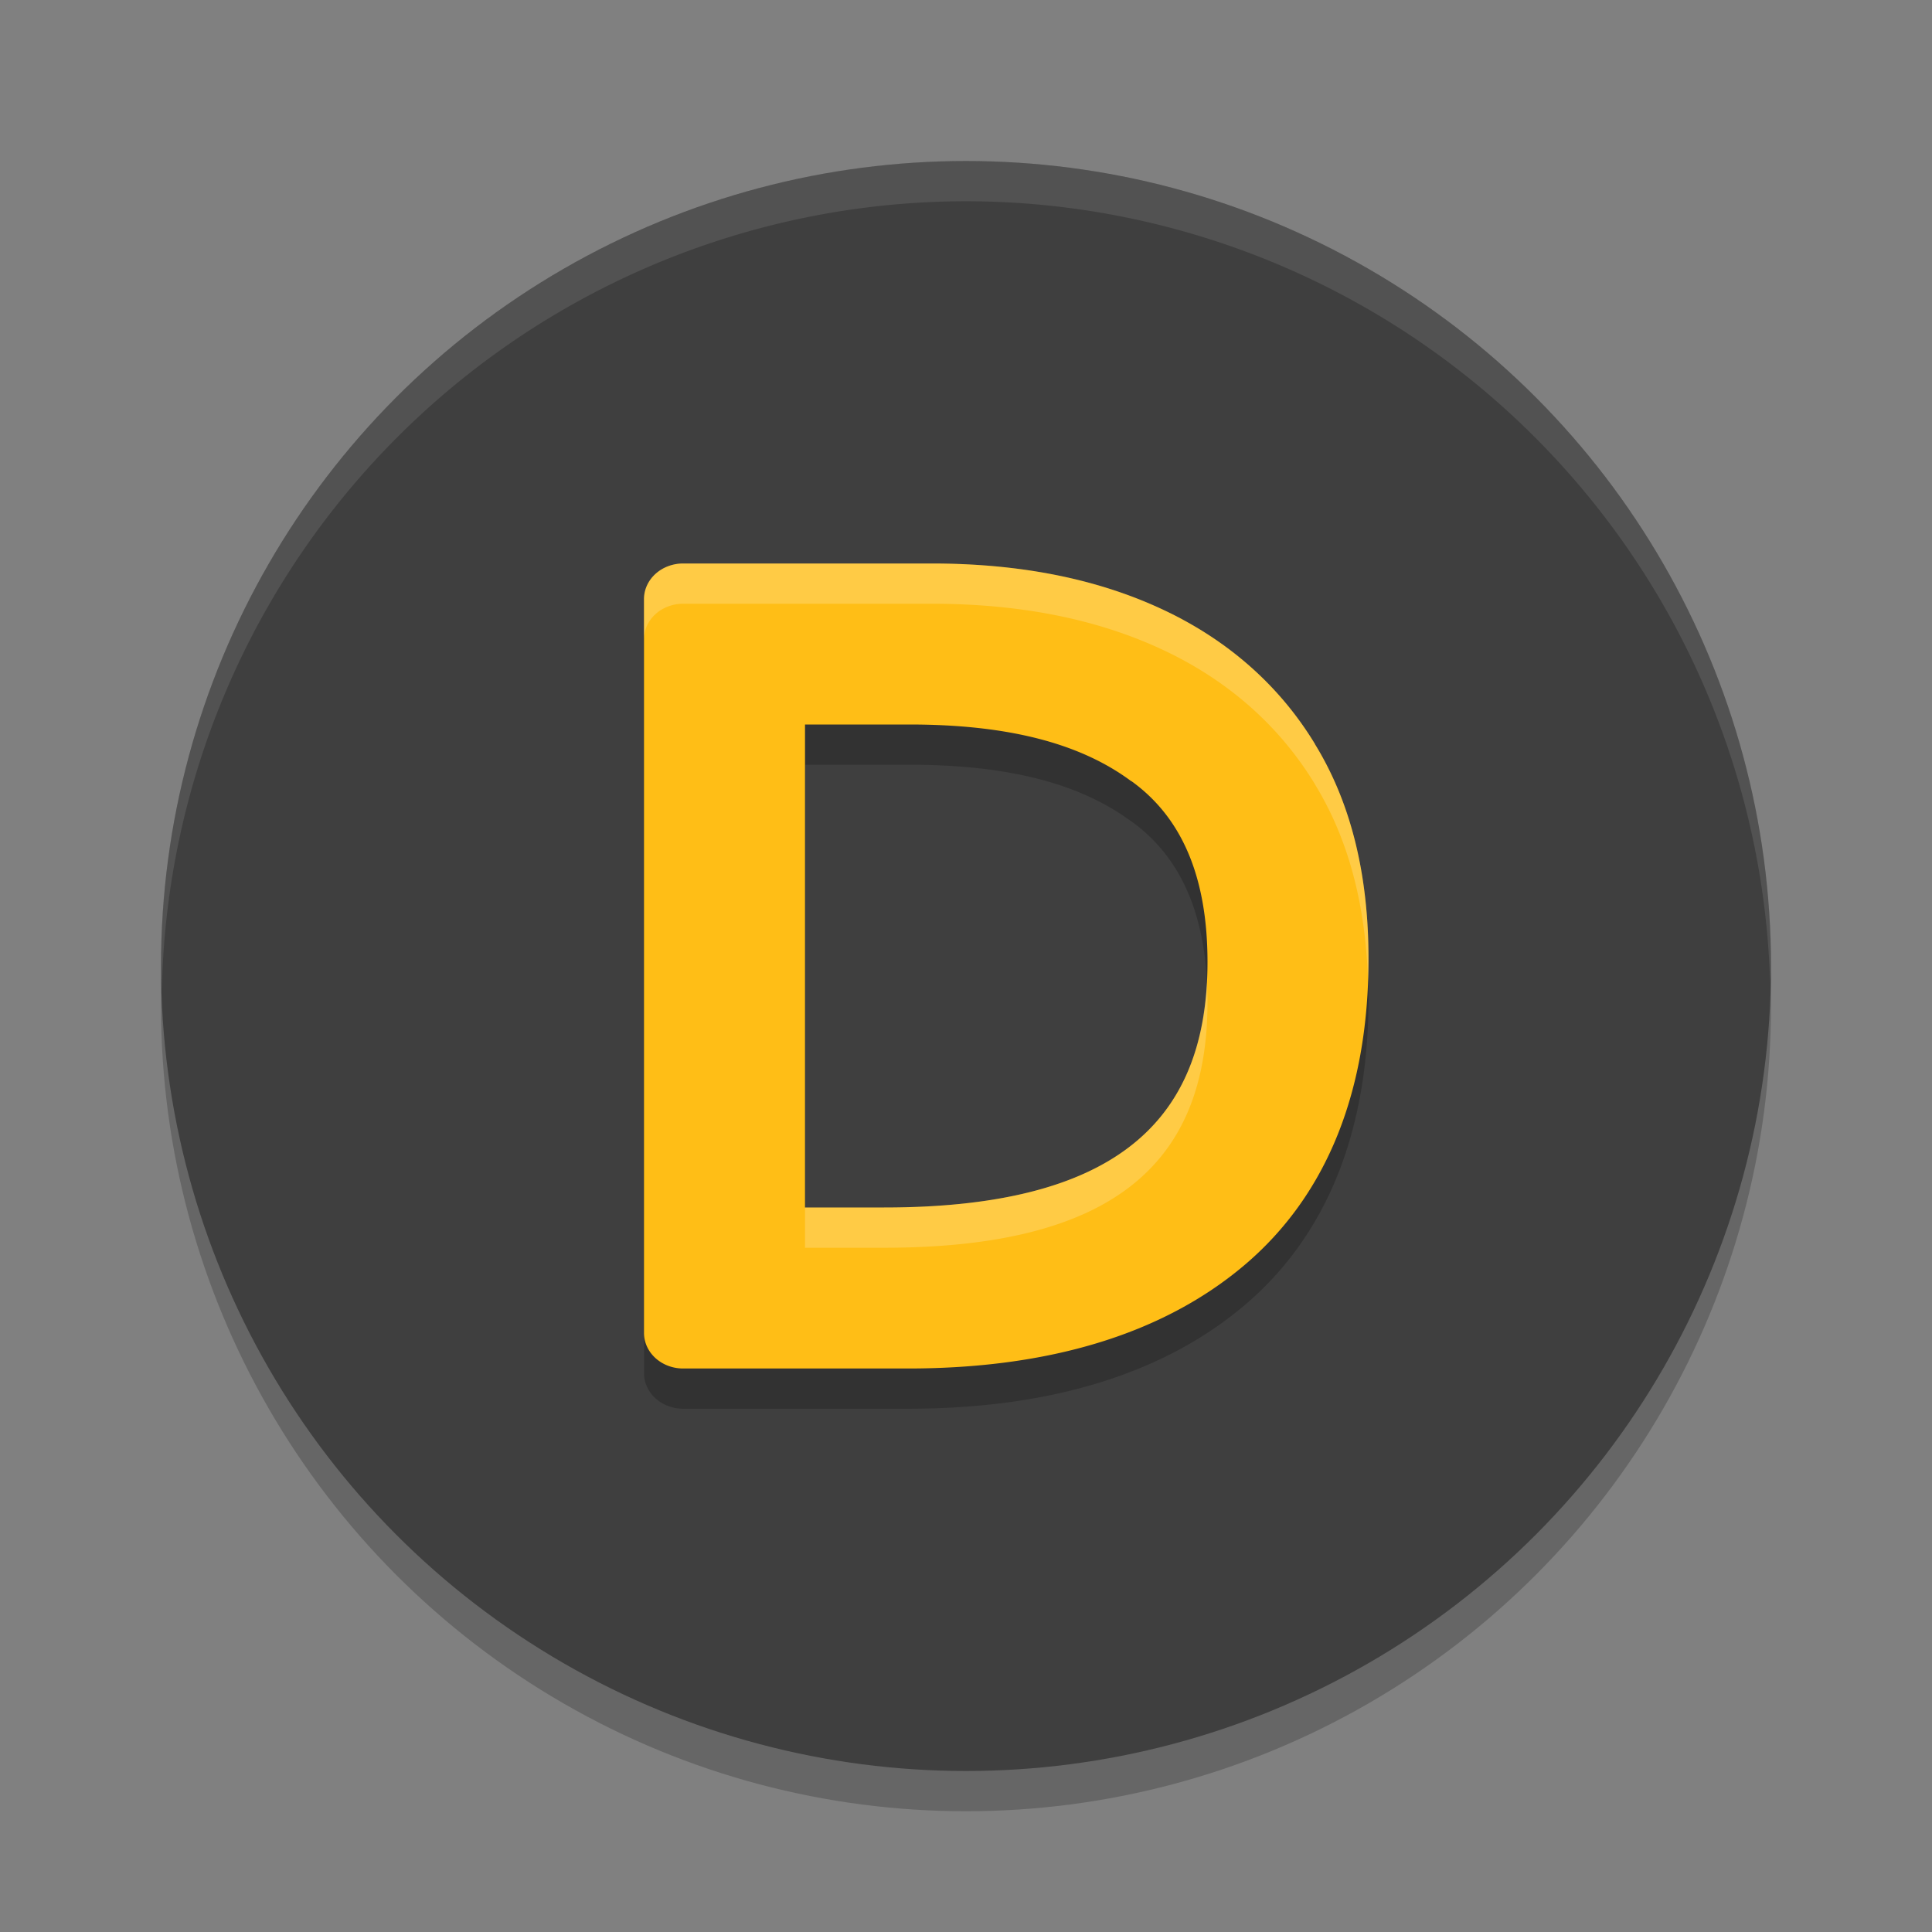
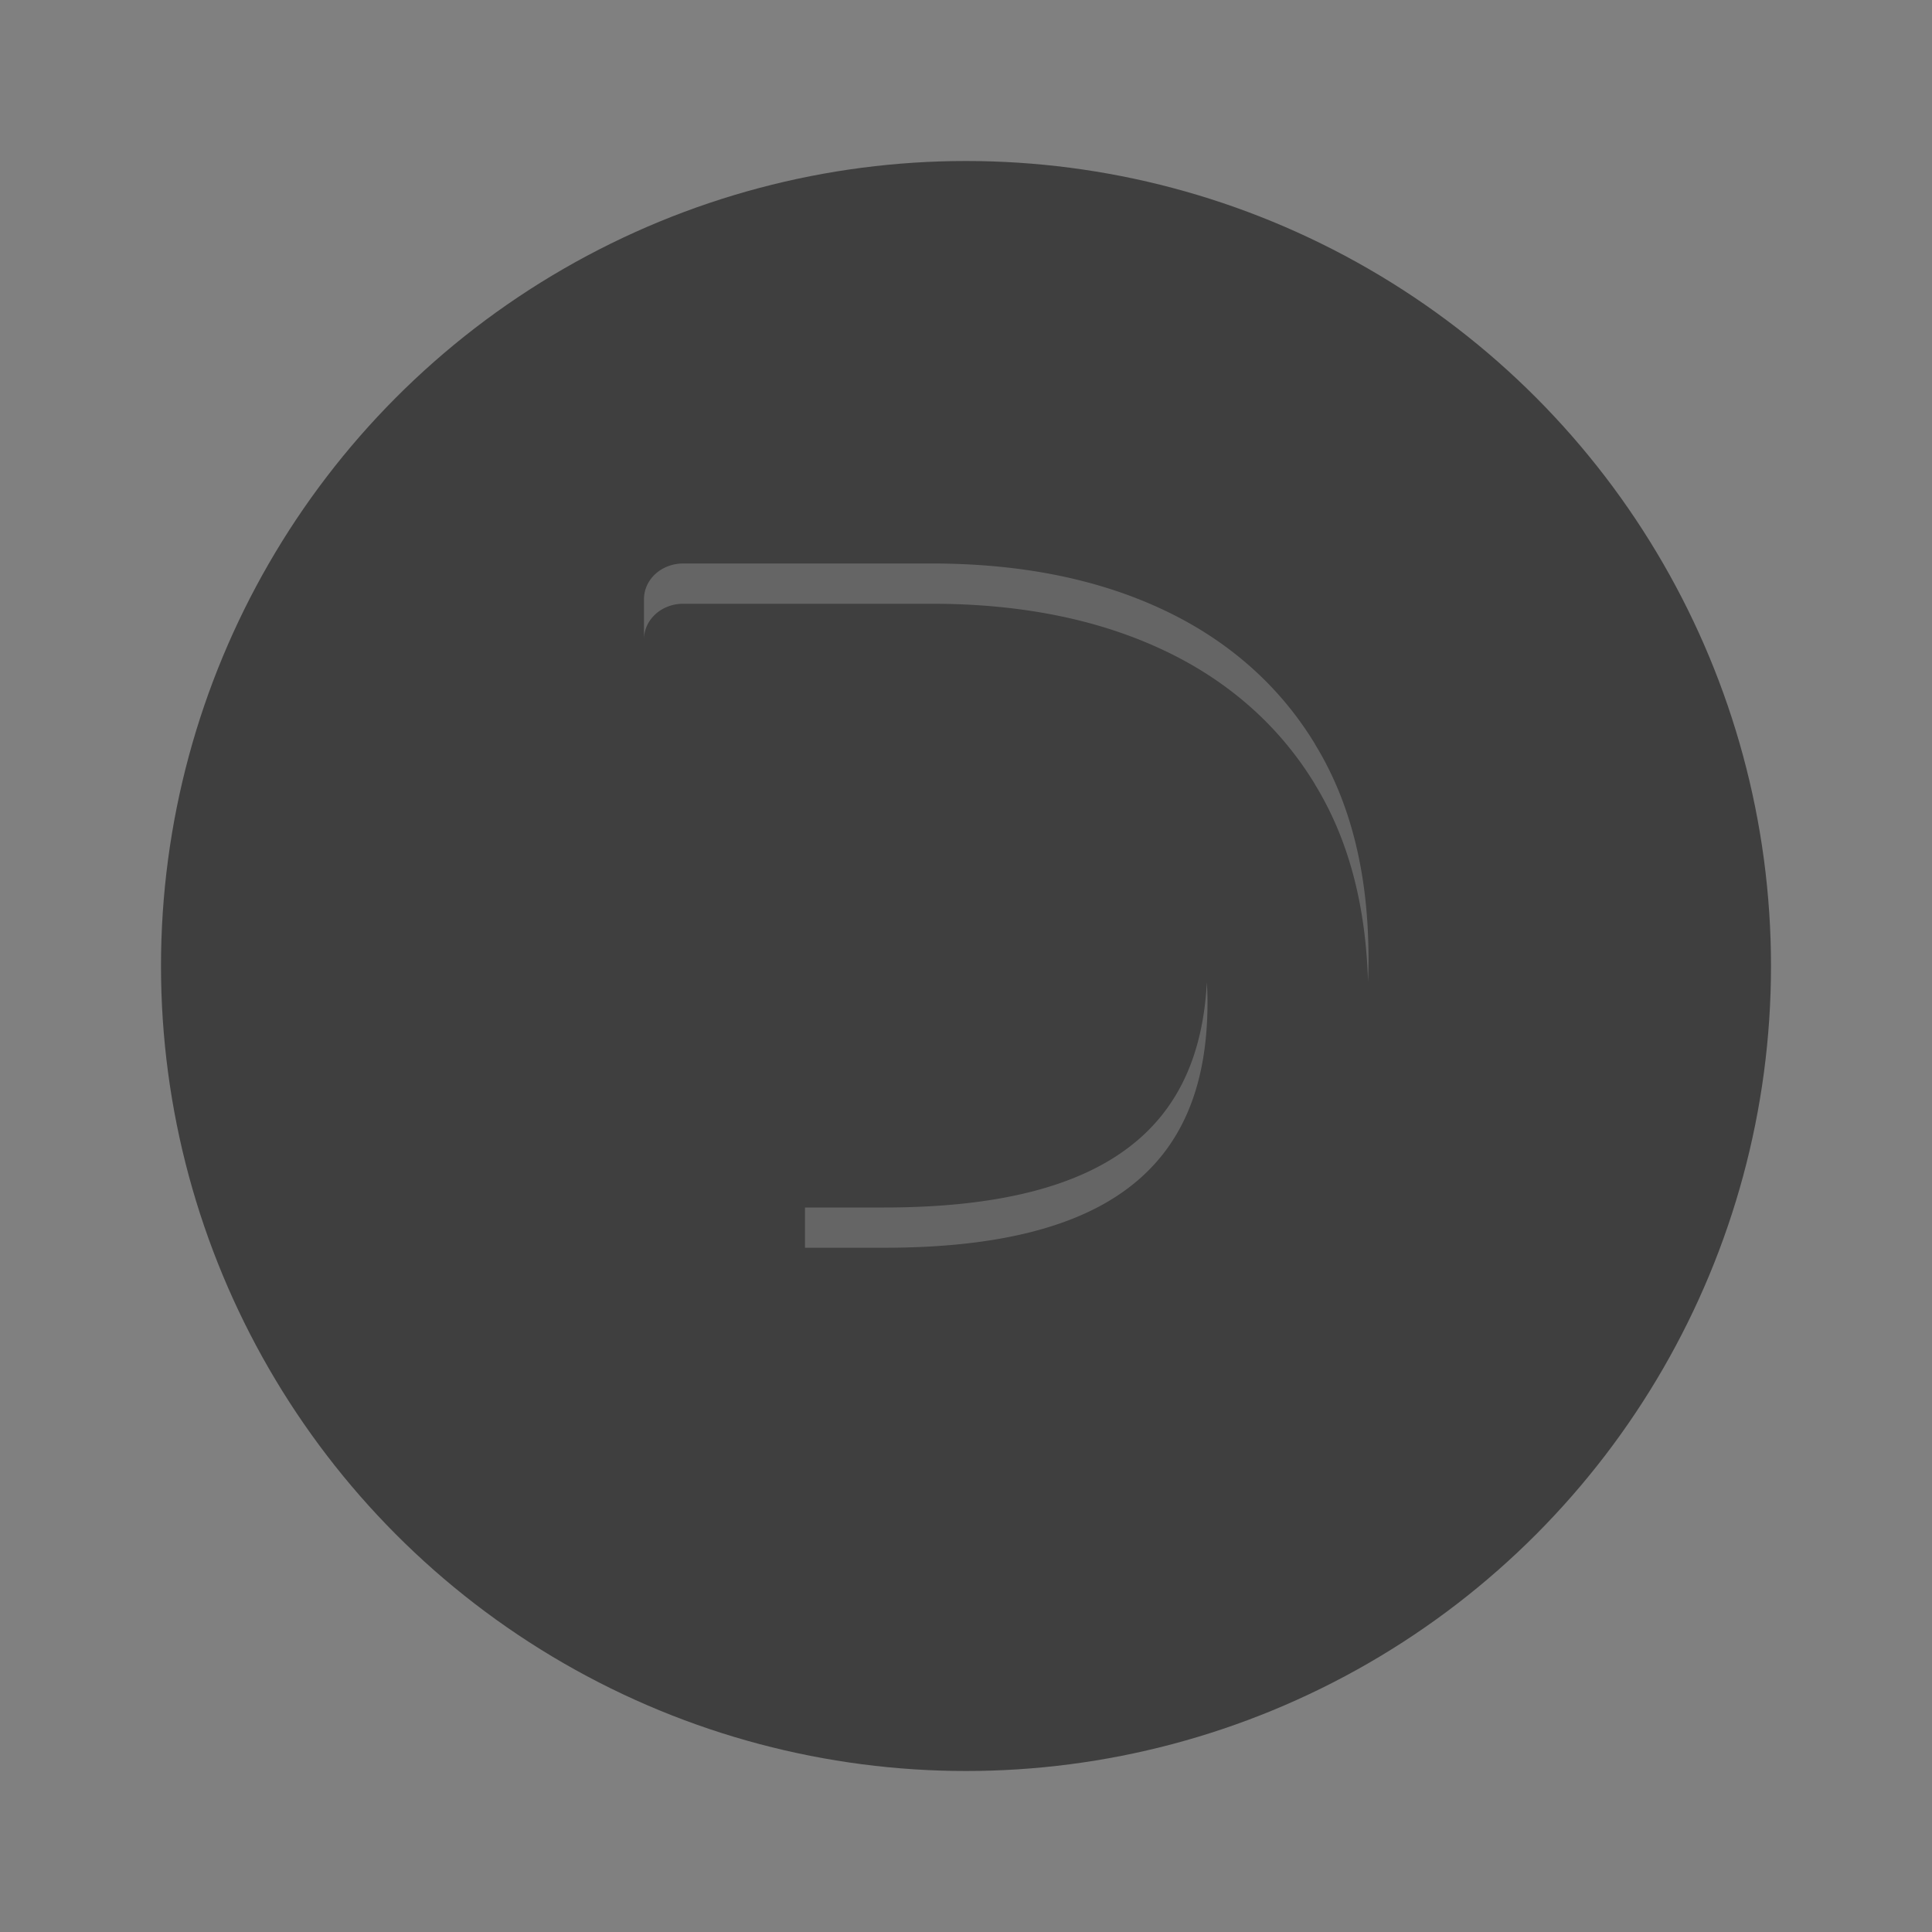
<svg xmlns="http://www.w3.org/2000/svg" width="24" height="24" version="1.1">
  <rect width="100%" height="100%" fill="#808080" stroke="none" />
-   <circle style="opacity:0.2" cx="12" cy="12.5" r="10" />
  <circle style="fill:#3f3f3f" cx="12" cy="12" r="10" />
-   <path style="opacity:0.1;fill:#ffffff" d="M 12,2 A 10,10 0 0 0 2,12 10,10 0 0 0 2.011,12.291 10,10 0 0 1 12,2.5 10,10 0 0 1 21.989,12.209 10,10 0 0 0 22,12 10,10 0 0 0 12,2 Z" />
-   <path style="opacity:0.2" d="M 8.486,7.5 A 0.486,0.442 0 0 0 8,7.943 V 17.057 A 0.486,0.442 0 0 0 8.486,17.5 h 2.793 c 1.73,0 3.153,-0.417 4.176,-1.281 C 16.498,15.337 17,14.031 17,12.41 17,11.377 16.788,10.483 16.336,9.746 v -0.002 C 15.89,9.008 15.237,8.437 14.416,8.059 13.597,7.681 12.645,7.5 11.574,7.5 Z M 10,9.5 h 1.297 c 1.259,0 2.14,0.247 2.754,0.703 a 0.546,0.424 0 0 0 0.006,0.002 C 14.658,10.639 15,11.356 15,12.451 15,13.537 14.654,14.272 14.023,14.752 13.393,15.232 12.415,15.5 10.982,15.5 H 10 Z" />
-   <path style="fill:#ffbe16" d="M 8.486 7 A 0.486 0.442 0 0 0 8 7.443 L 8 16.557 A 0.486 0.442 0 0 0 8.486 17 L 11.279 17 C 13.01 17 14.432 16.583 15.455 15.719 C 16.498 14.837 17 13.531 17 11.91 C 17 10.877 16.788 9.983 16.336 9.246 L 16.336 9.244 C 15.89 8.508 15.237 7.937 14.416 7.559 C 13.597 7.181 12.645 7 11.574 7 L 8.486 7 z M 10 9 L 11.297 9 C 12.556 9 13.437 9.247 14.051 9.703 A 0.546 0.424 0 0 0 14.057 9.705 C 14.658 10.139 15 10.856 15 11.951 C 15 13.037 14.654 13.772 14.023 14.252 C 13.393 14.732 12.415 15 10.982 15 L 10 15 L 10 9 z" />
  <path style="fill:#ffffff;opacity:0.2" d="M 8.486 7 A 0.486 0.442 0 0 0 8 7.443 L 8 7.943 A 0.486 0.442 0 0 1 8.486 7.5 L 11.574 7.5 C 12.645 7.5 13.597 7.681 14.416 8.059 C 15.237 8.437 15.89 9.008 16.336 9.744 L 16.336 9.746 C 16.756 10.431 16.966 11.252 16.994 12.193 C 16.998 12.1 17 12.006 17 11.91 C 17 10.877 16.788 9.983 16.336 9.246 L 16.336 9.244 C 15.89 8.508 15.237 7.937 14.416 7.559 C 13.597 7.181 12.645 7 11.574 7 L 8.486 7 z M 14.992 12.199 C 14.943 13.149 14.605 13.81 14.023 14.252 C 13.393 14.732 12.415 15 10.982 15 L 10 15 L 10 15.5 L 10.982 15.5 C 12.415 15.5 13.393 15.232 14.023 14.752 C 14.654 14.272 15 13.537 15 12.451 C 15 12.365 14.996 12.281 14.992 12.199 z" />
</svg>